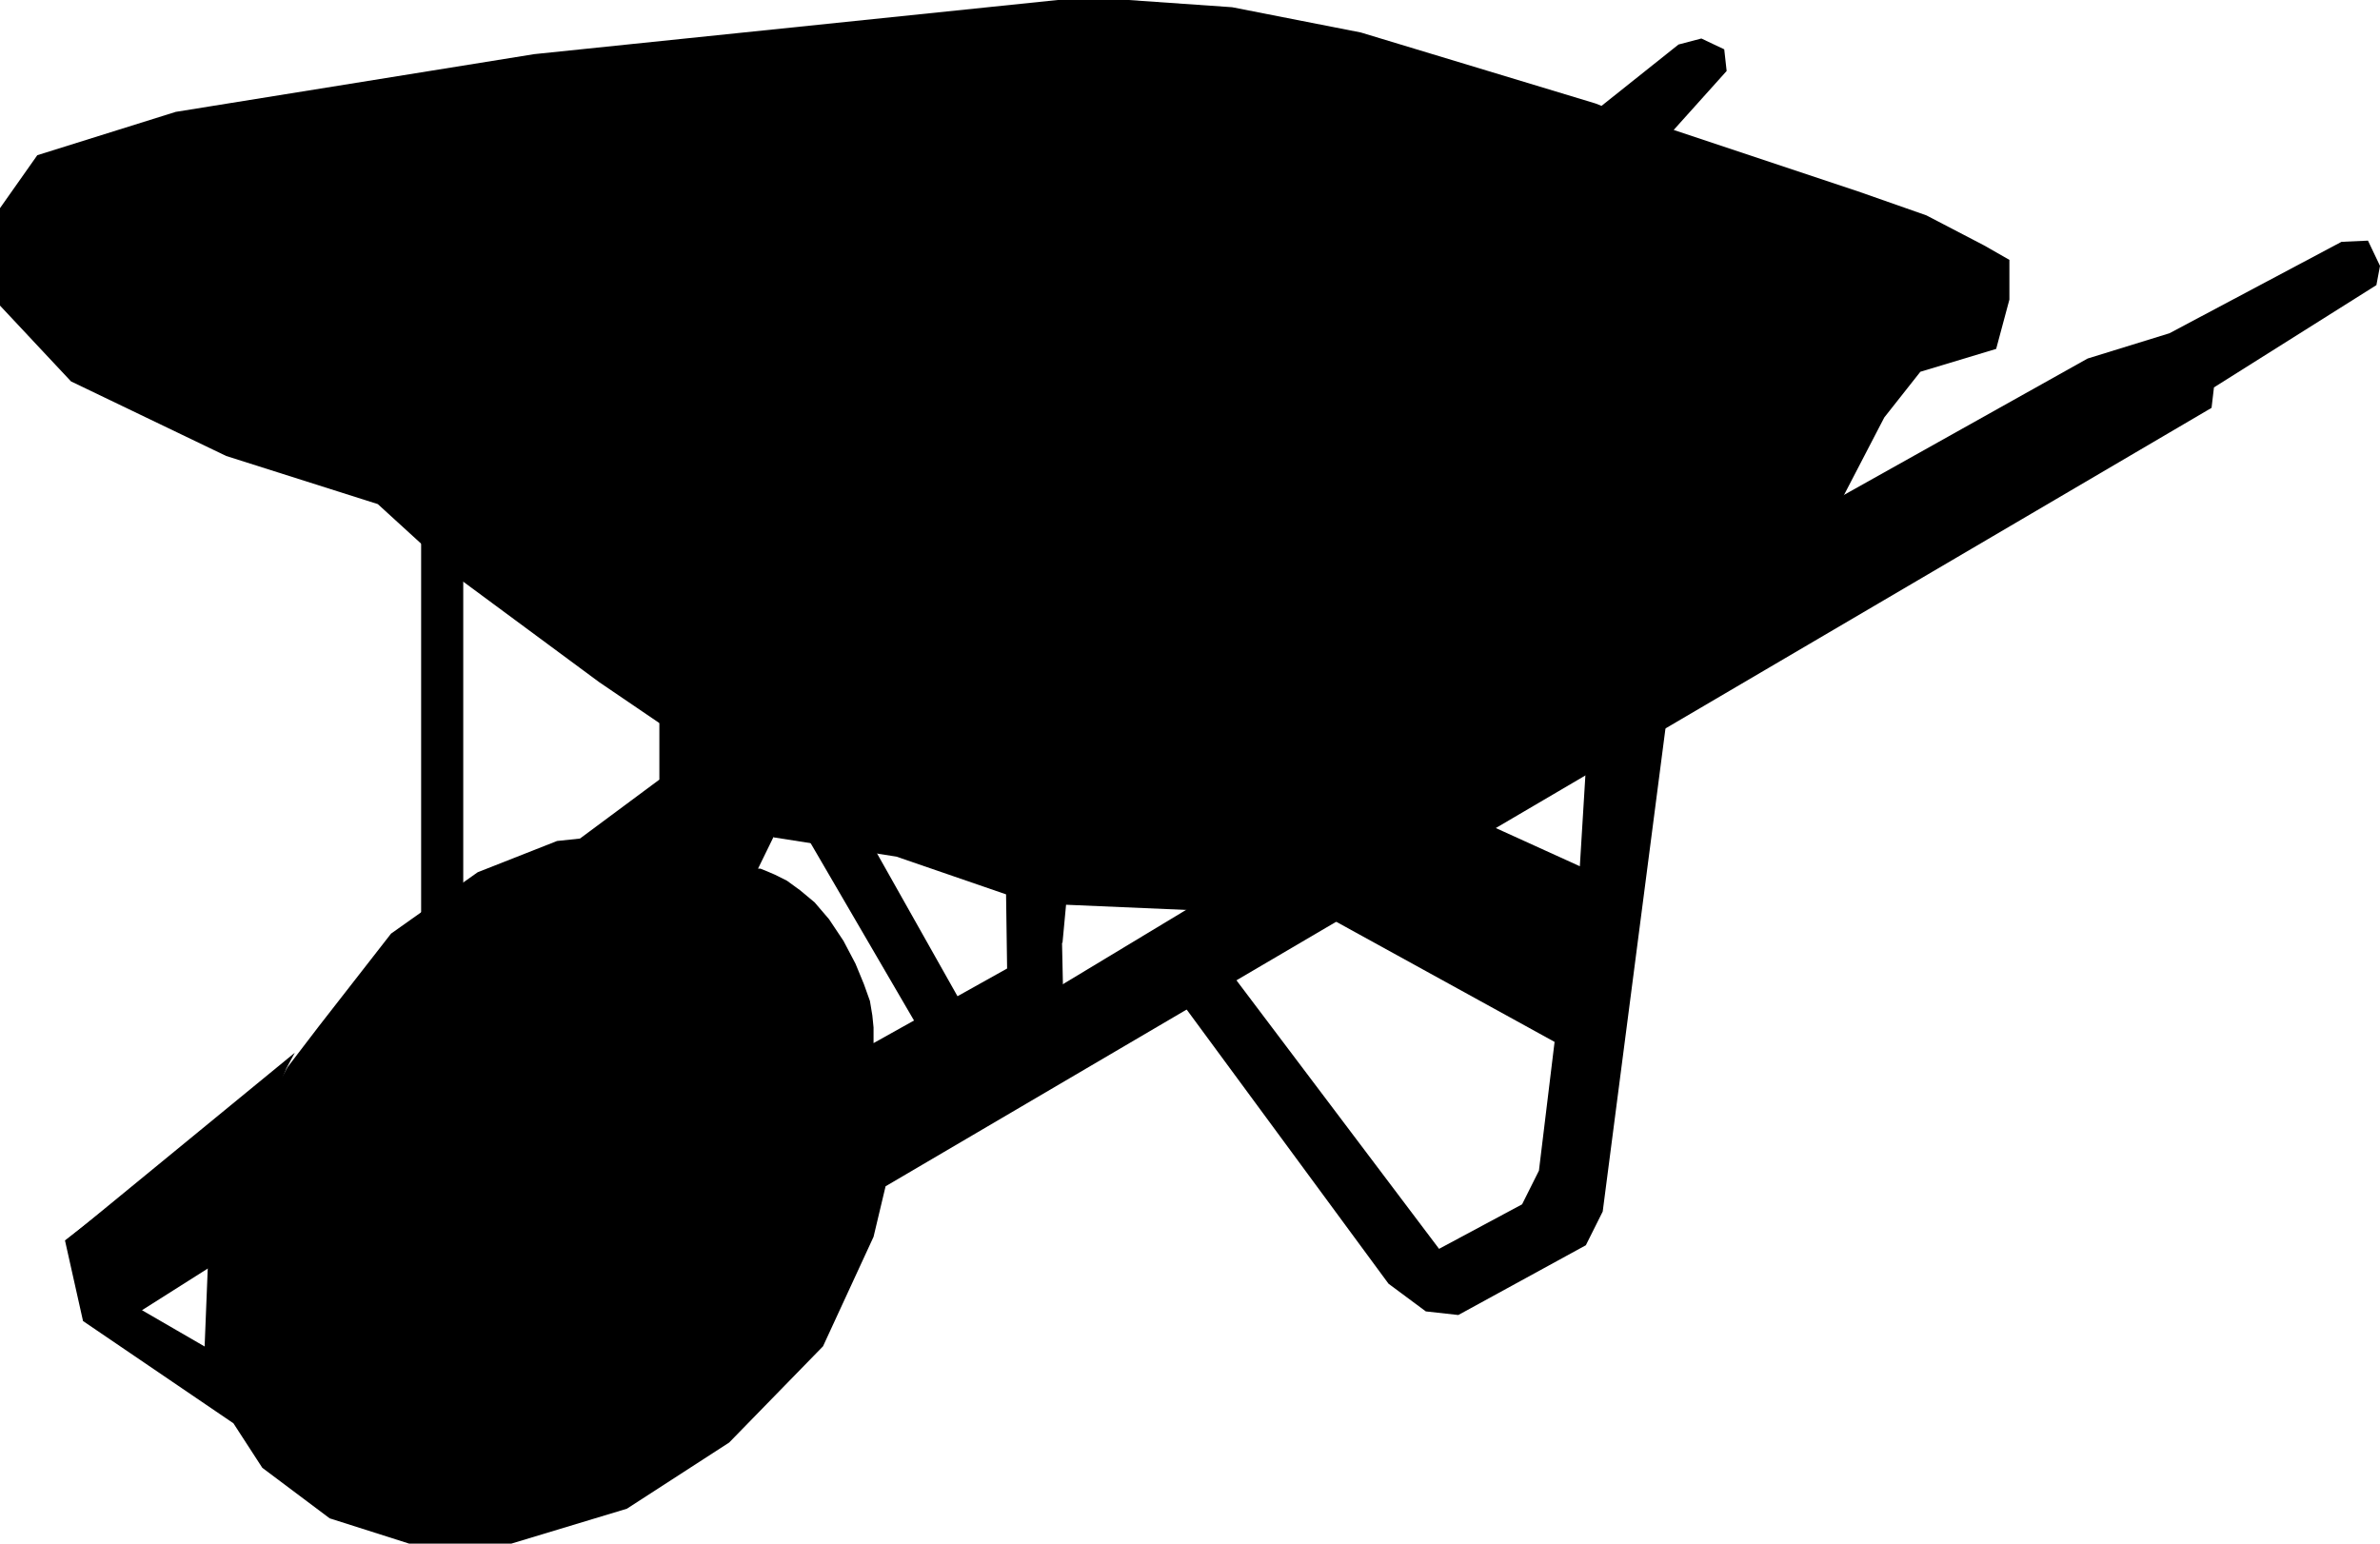
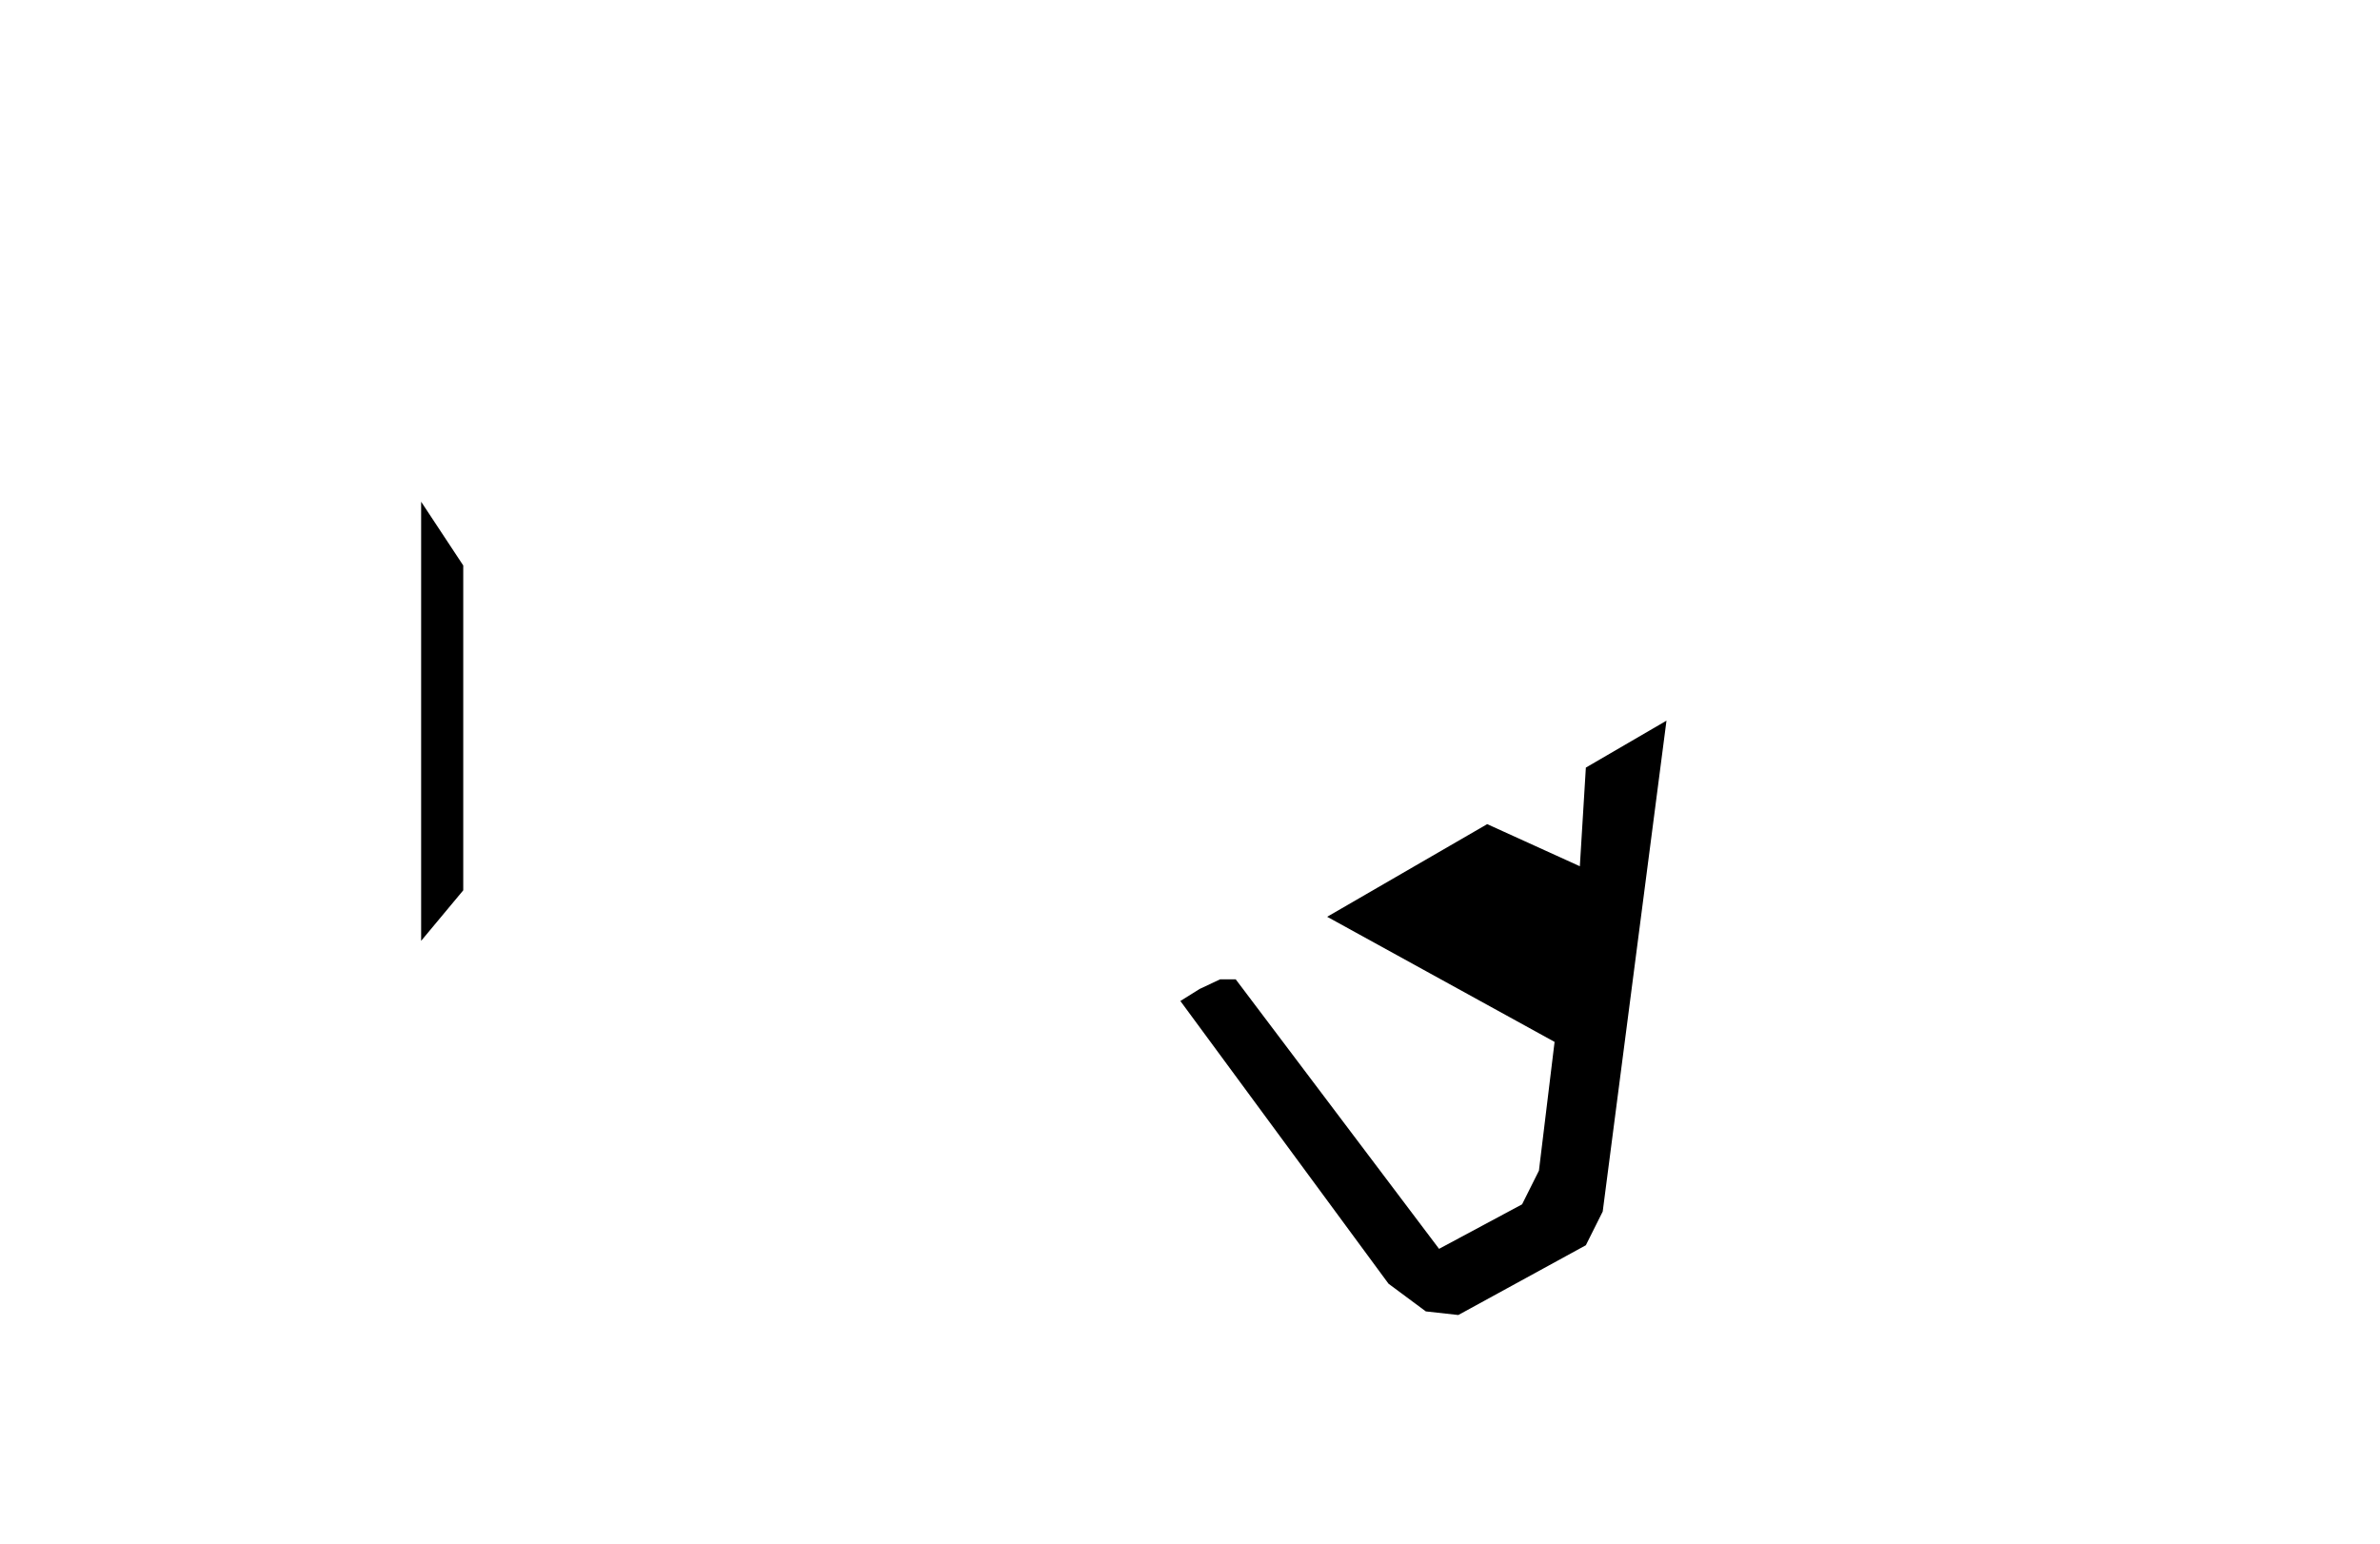
<svg xmlns="http://www.w3.org/2000/svg" width="1.978in" height="1.283in" fill-rule="evenodd" stroke-linecap="round" preserveAspectRatio="none" viewBox="0 0 1978 1283">
  <style>.pen1{stroke:none}.brush2{fill:#000}</style>
  <path d="m1385 599-53 408-14 28-106 58-27-3-31-23-173-235 16-10 17-8h13l169 224 69-37 14-28 13-107-189-104 133-77 77 35 5-82 67-39z" class="pen1 brush2" />
-   <path d="m1968 200-22 1-143 76-68 21-209 117-11 22-1109 669-143 67-145-84 60-38 3-36 9-11 48-116-184 143 15 67 125 85 24 37 56 42 66 21h85l96-29 85-55 78-80 42-91 10-42 1102-647 2-17 135-85 3-16-10-21z" class="pen1 brush2" />
-   <path d="m1649 204-48-25-57-20-153-51 44-49-2-18-19-9-19 5-64 51-5-2-195-59-107-21-86-6h-59L444 45 146 93 31 129 0 173v81l59 63 129 62 126 40 69 63 115 85 100 68 45 61 102 16 93 32 45 40 3-32 116 5 129-62 368-219 67-129 30-38 63-19 11-41v-33l-21-12z" class="pen1 brush2" />
-   <path d="m654 667 109 187 35-22-80-142-64-23z" class="pen1 brush2" />
-   <path d="m882 753-37-12-9-7 1 71-111 62v-13l-1-10-2-12-5-14-7-17-10-19-12-18-12-14-12-10-11-8-10-5-7-3-5-2h-2l21-43-35-60 4-72-72 40v61l-66 49-19 2-66 26-72 51-60 77-26 34-54 99-12 60-3 75 88 57 14 21h50l152-78 43-34 28-16 7-14 24-50-6 39 76-35 208-135 30-30-2-93zM245 875 56 1030l7 36 13 23 28-31-24-27 151-130 14-26z" class="pen1 brush2" />
  <path d="M350 417v365l35-42V470l-35-53z" class="pen1 brush2" />
</svg>